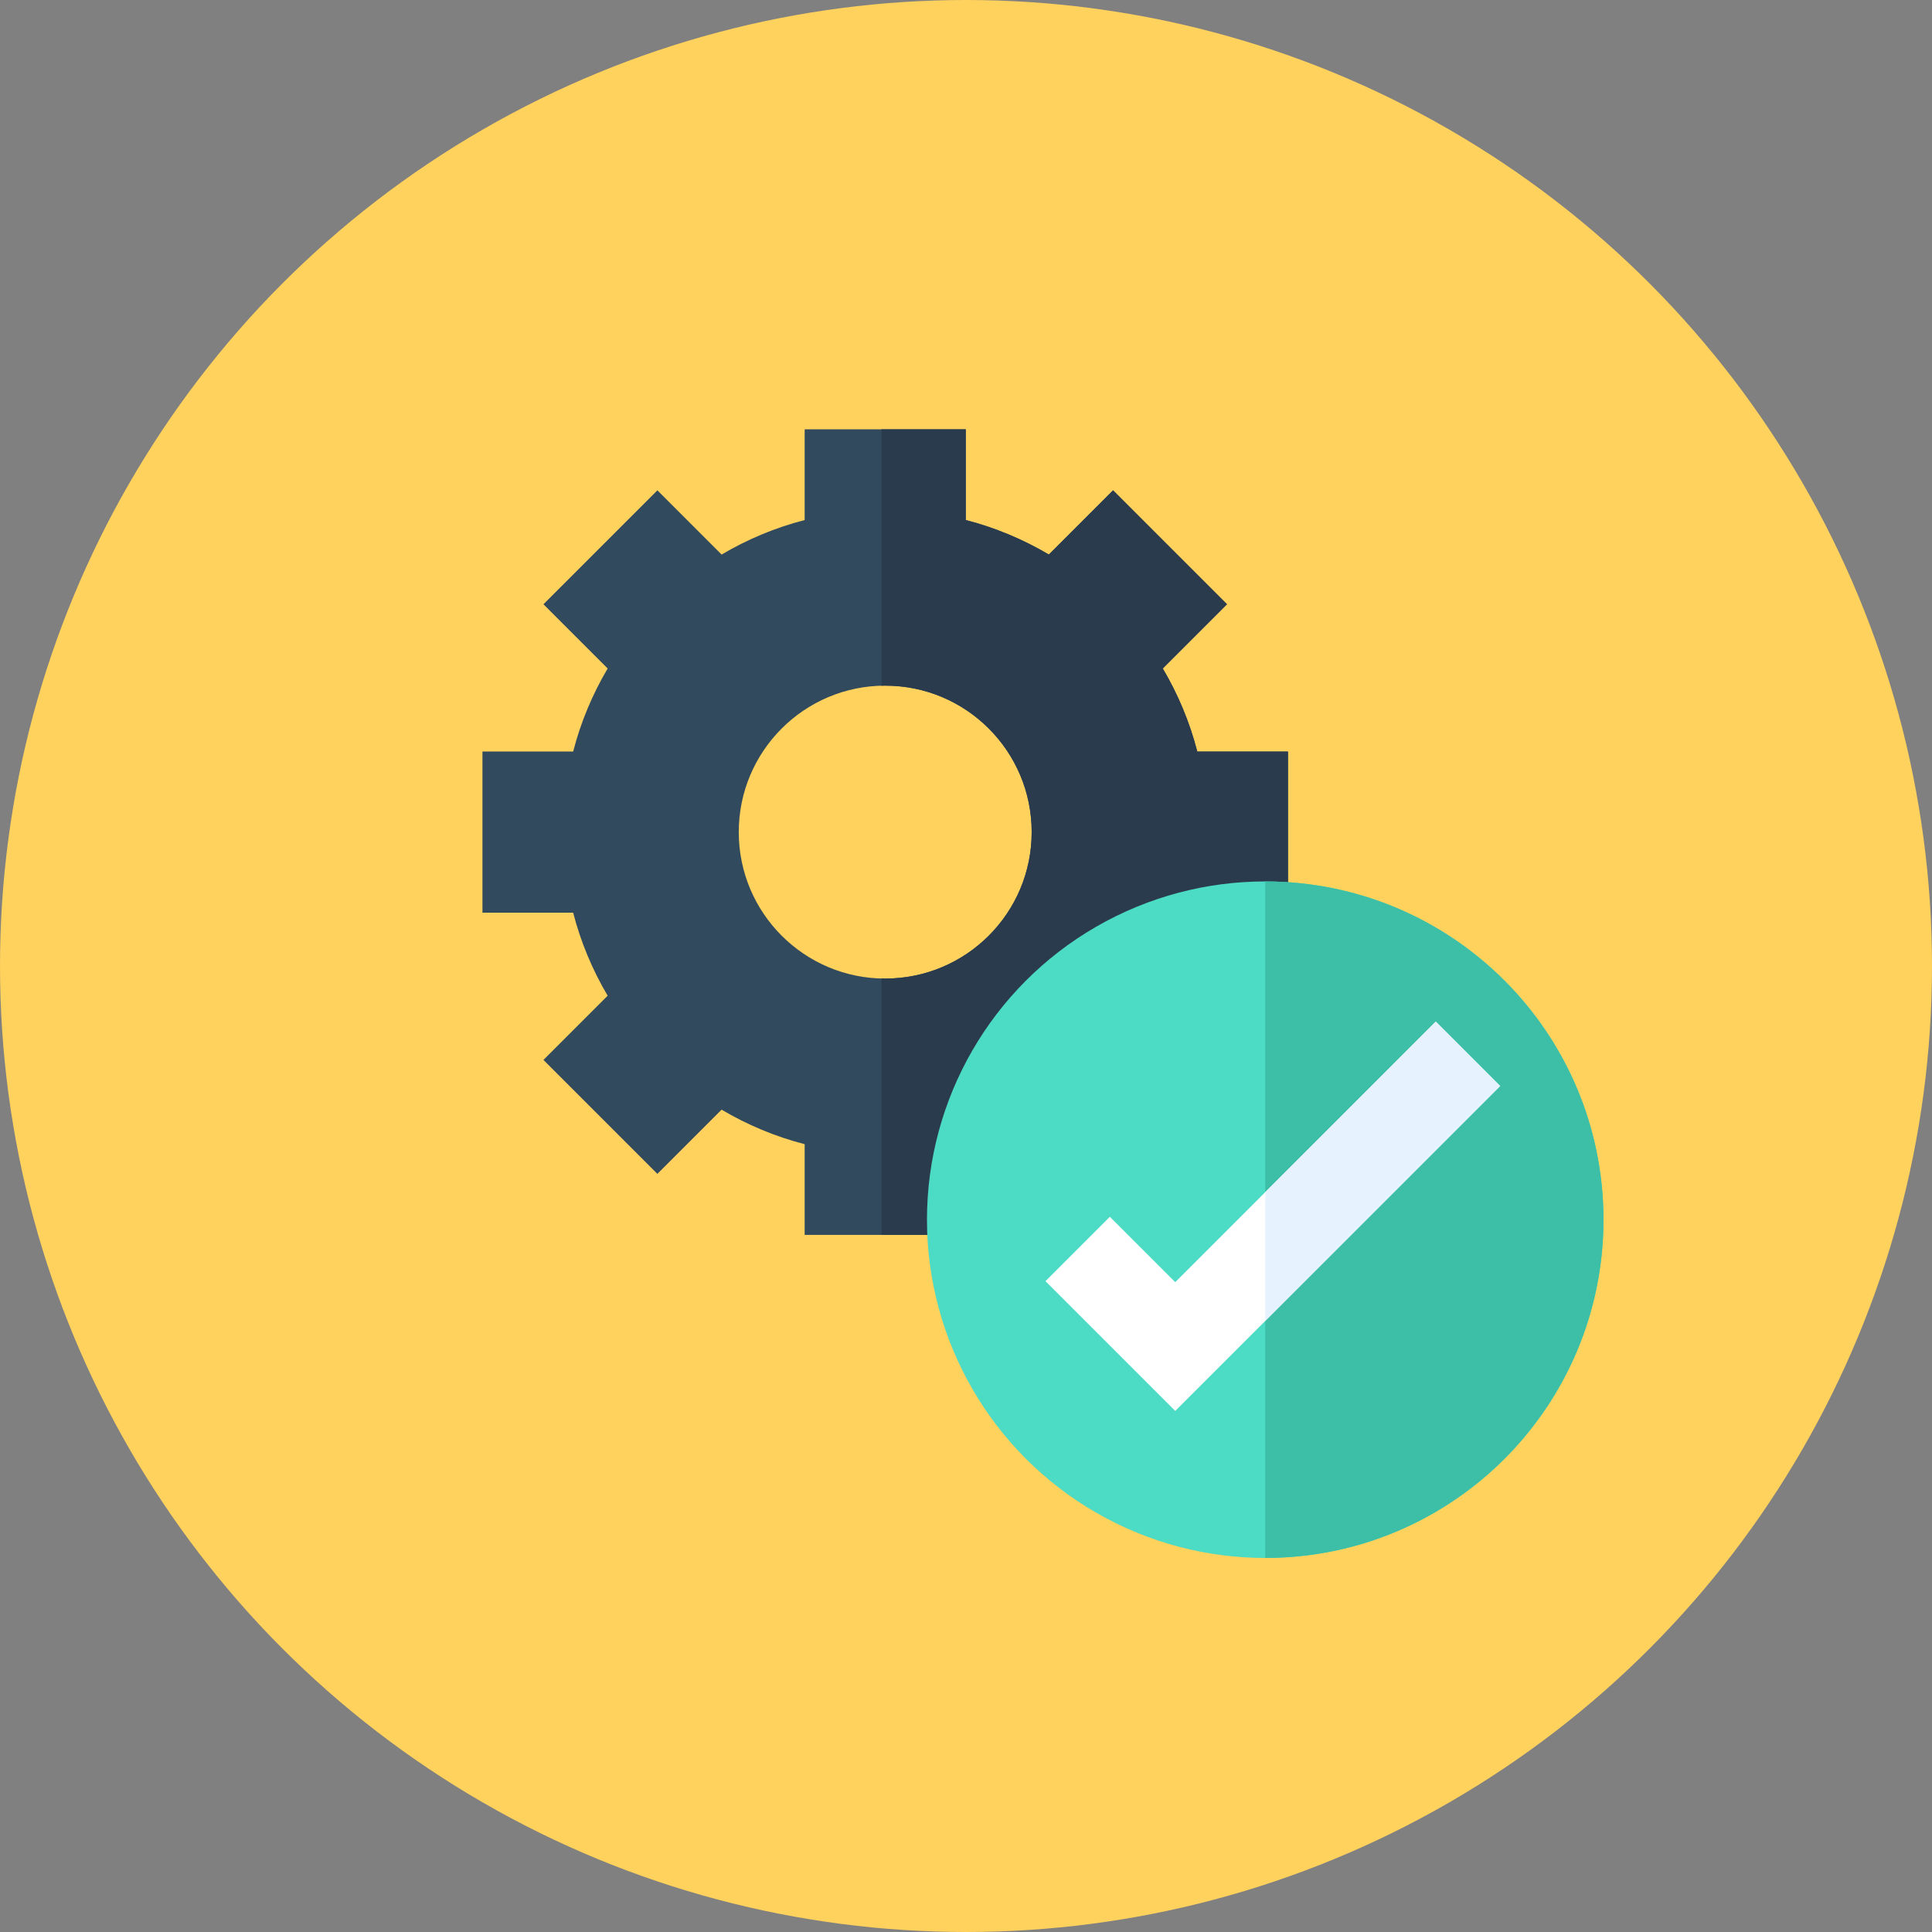
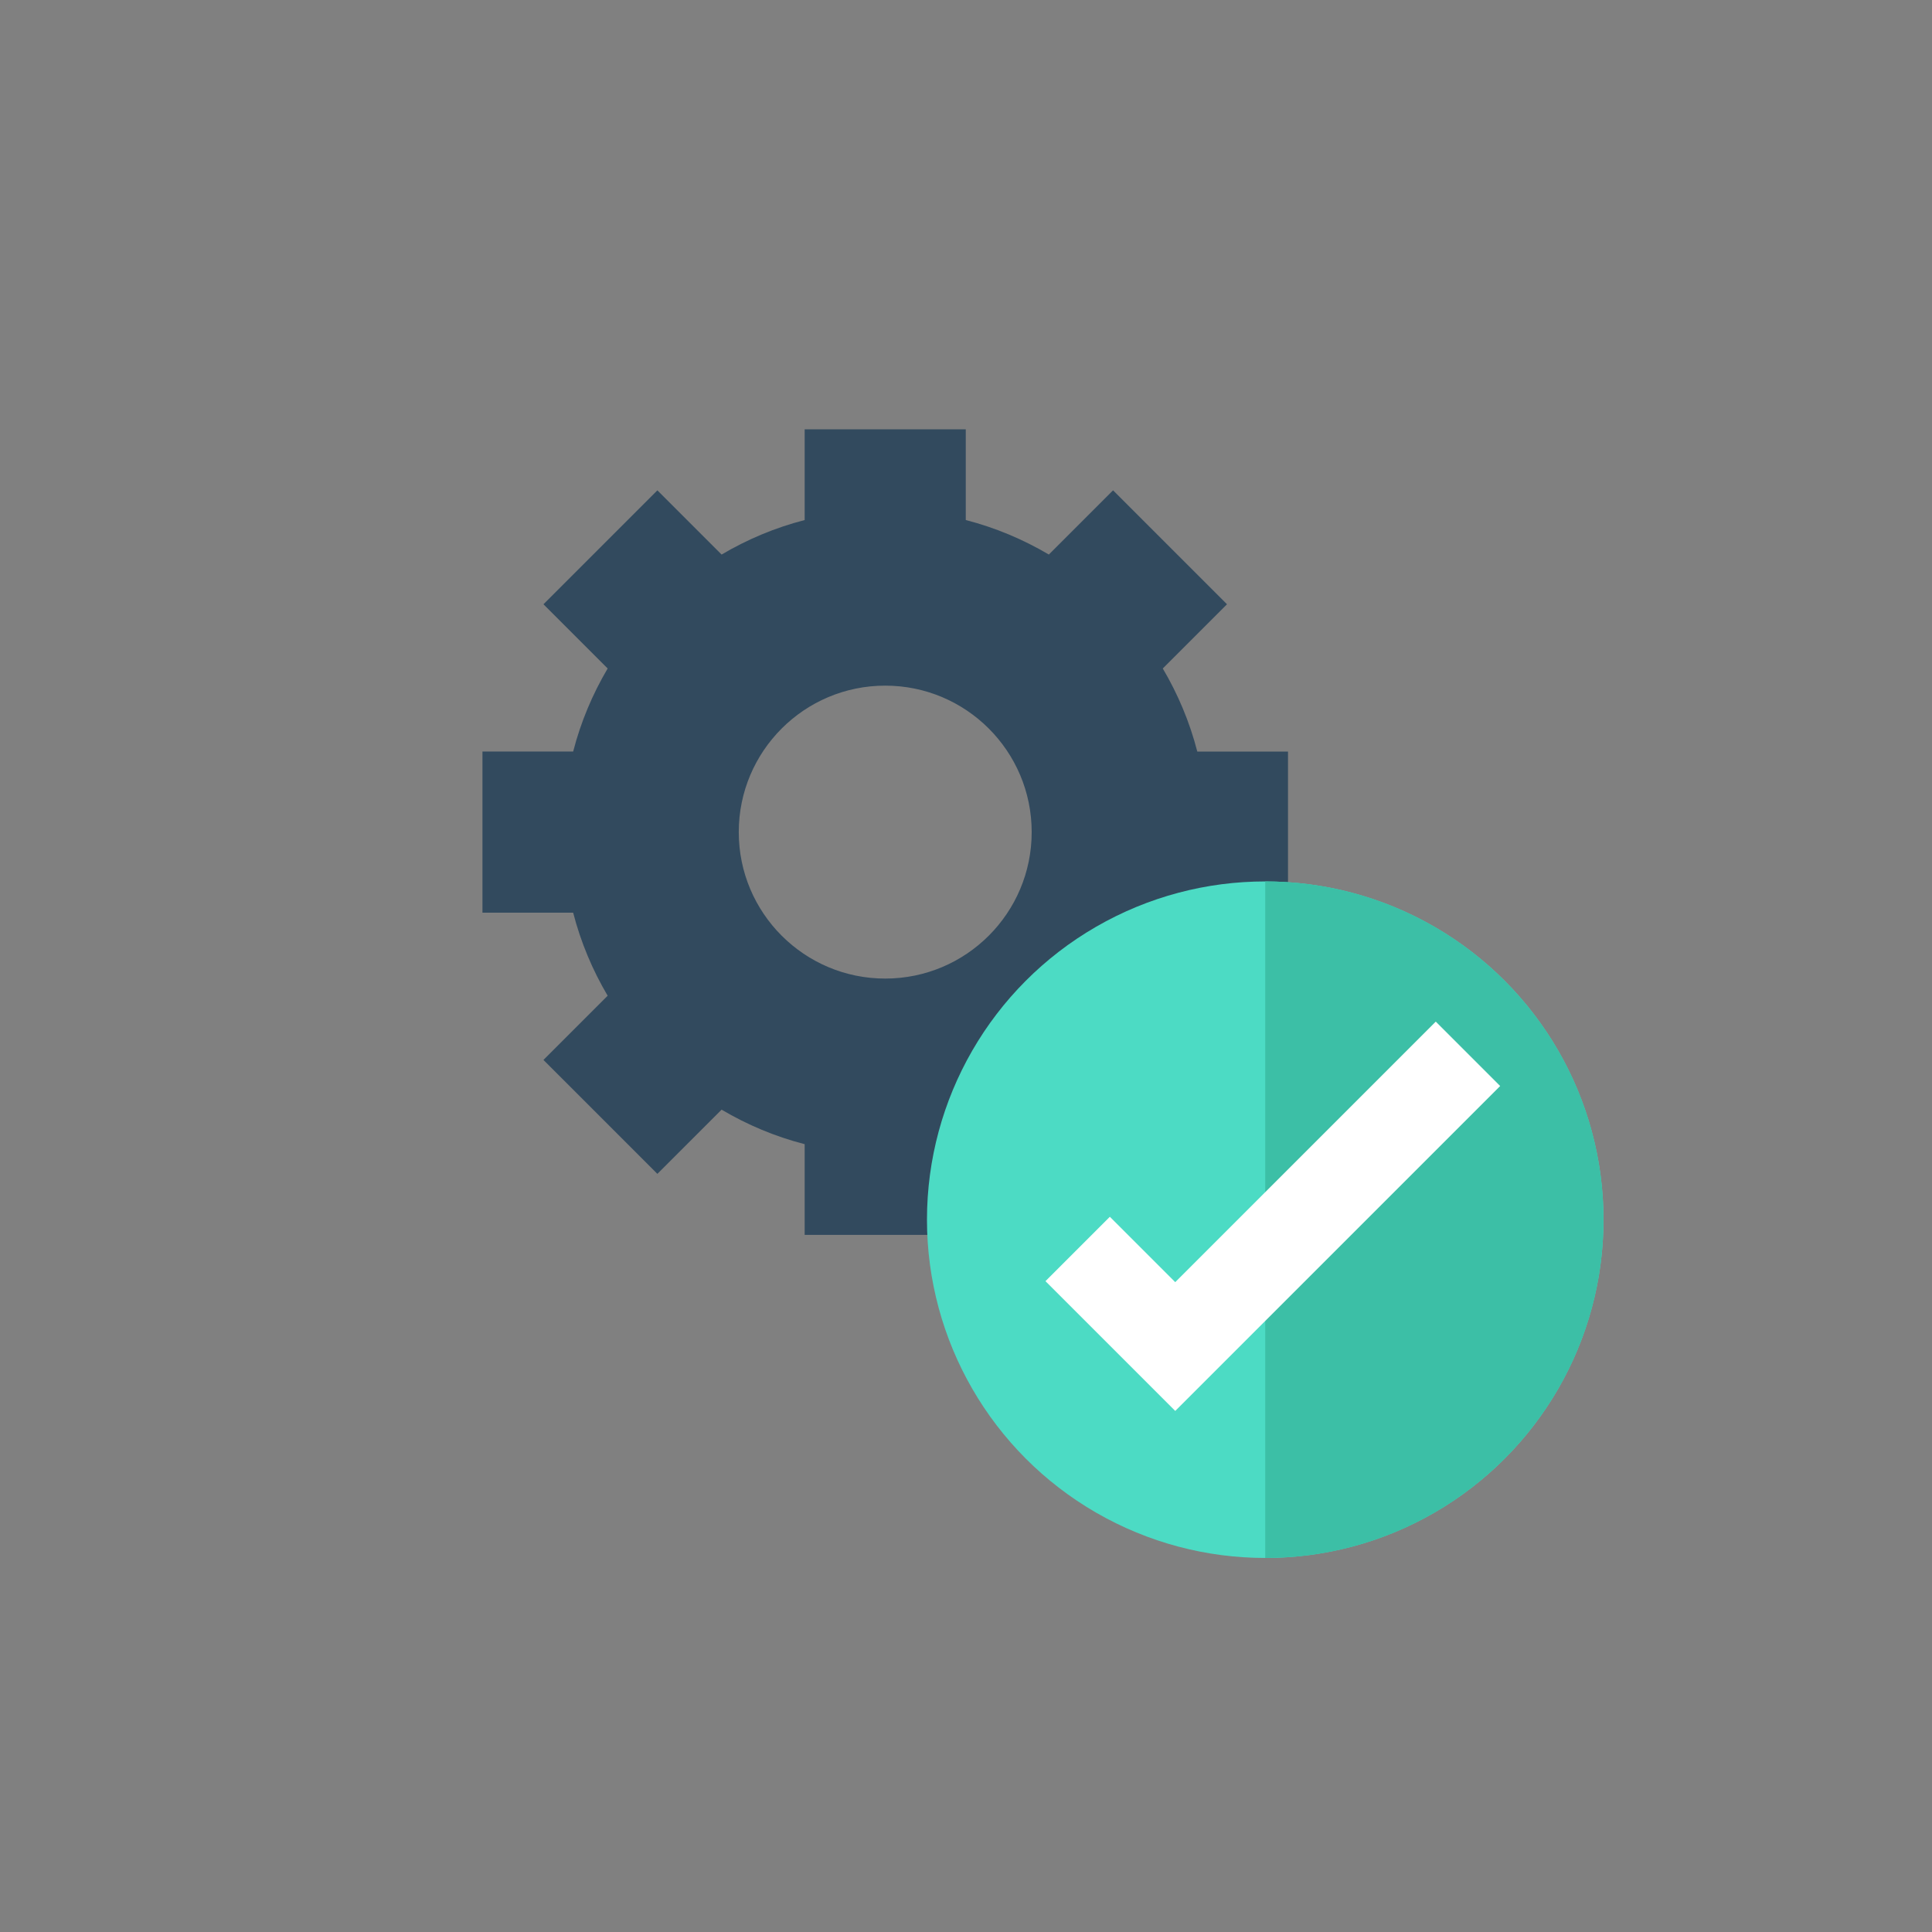
<svg xmlns="http://www.w3.org/2000/svg" width="512" height="512">
  <rect width="100%" height="100%" fill="#808080" stroke="none" />
  <g>
    <title>background</title>
    <rect fill="none" id="canvas_background" height="402" width="582" y="-1" x="-1" />
  </g>
  <g>
    <title>Layer 1</title>
-     <circle id="svg_1" fill="#FFD15D" r="256" cy="256" cx="256" />
    <path id="svg_3" fill="#324A5E" d="m341.333,241.864l0,-42.696l-24.038,0c-2.017,-7.833 -5.132,-15.222 -9.147,-22.016l17.017,-17.017l-30.191,-30.191l-17.017,17.017c-6.794,-4.013 -14.183,-7.13 -22.016,-9.147l0,-24.036l-42.694,0l0,24.038c-7.833,2.017 -15.222,5.132 -22.016,9.147l-17.017,-17.017l-30.191,30.189l17.017,17.017c-4.013,6.794 -7.128,14.181 -9.145,22.014l-24.038,0l0,42.696l24.036,0c2.015,7.835 5.132,15.222 9.145,22.018l-17.015,17.015l30.191,30.189l17.015,-17.013c6.794,4.013 14.184,7.132 22.018,9.147l0,24.038l42.696,0l0,-24.038c7.833,-2.017 15.22,-5.132 22.014,-9.147l17.018,17.018l30.191,-30.191l-17.018,-17.018c4.015,-6.796 7.13,-14.184 9.147,-22.018l24.038,0l0,0.002zm-106.739,17.467c-21.437,0 -38.814,-17.379 -38.814,-38.814s17.377,-38.814 38.814,-38.814s38.814,17.379 38.814,38.814s-17.377,38.814 -38.814,38.814z" />
-     <path id="svg_4" fill="#2B3B4E" d="m341.333,241.864l0,-42.696l-24.038,0c-2.017,-7.833 -5.132,-15.222 -9.147,-22.016l17.017,-17.017l-30.191,-30.191l-17.017,17.017c-6.794,-4.013 -14.183,-7.13 -22.016,-9.145l0,-24.038l-22.352,0l0,67.949c0.334,-0.009 0.667,-0.026 1.005,-0.026c21.437,0 38.814,17.377 38.814,38.814s-17.377,38.814 -38.814,38.814c-0.338,0 -0.671,-0.017 -1.005,-0.026l0,67.951l22.352,0l0,-24.036c7.833,-2.017 15.22,-5.132 22.014,-9.147l17.018,17.02l30.191,-30.191l-17.018,-17.018c4.015,-6.796 7.13,-14.184 9.147,-22.018l24.04,0z" />
    <circle id="svg_5" fill="#4CDBC4" r="89.643" cy="323.232" cx="335.3" />
    <path id="svg_6" fill="#3CBFA6" d="m424.943,323.232c0,-49.509 -40.134,-89.643 -89.643,-89.643l0,179.286c49.509,0 89.643,-40.134 89.643,-89.643z" />
    <polygon id="svg_7" fill="#FFFFFF" points="311.453,373.913 277.061,339.523 294.126,322.457 311.453,339.784 380.495,270.739   397.56,287.806 " />
-     <polygon id="svg_8" fill="#E6F3FF" points="380.495,270.739 335.3,315.935 335.3,350.065 397.56,287.806 " />
    <g id="svg_9" />
    <g id="svg_10" />
    <g id="svg_11" />
    <g id="svg_12" />
    <g id="svg_13" />
    <g id="svg_14" />
    <g id="svg_15" />
    <g id="svg_16" />
    <g id="svg_17" />
    <g id="svg_18" />
    <g id="svg_19" />
    <g id="svg_20" />
    <g id="svg_21" />
    <g id="svg_22" />
    <g id="svg_23" />
  </g>
</svg>